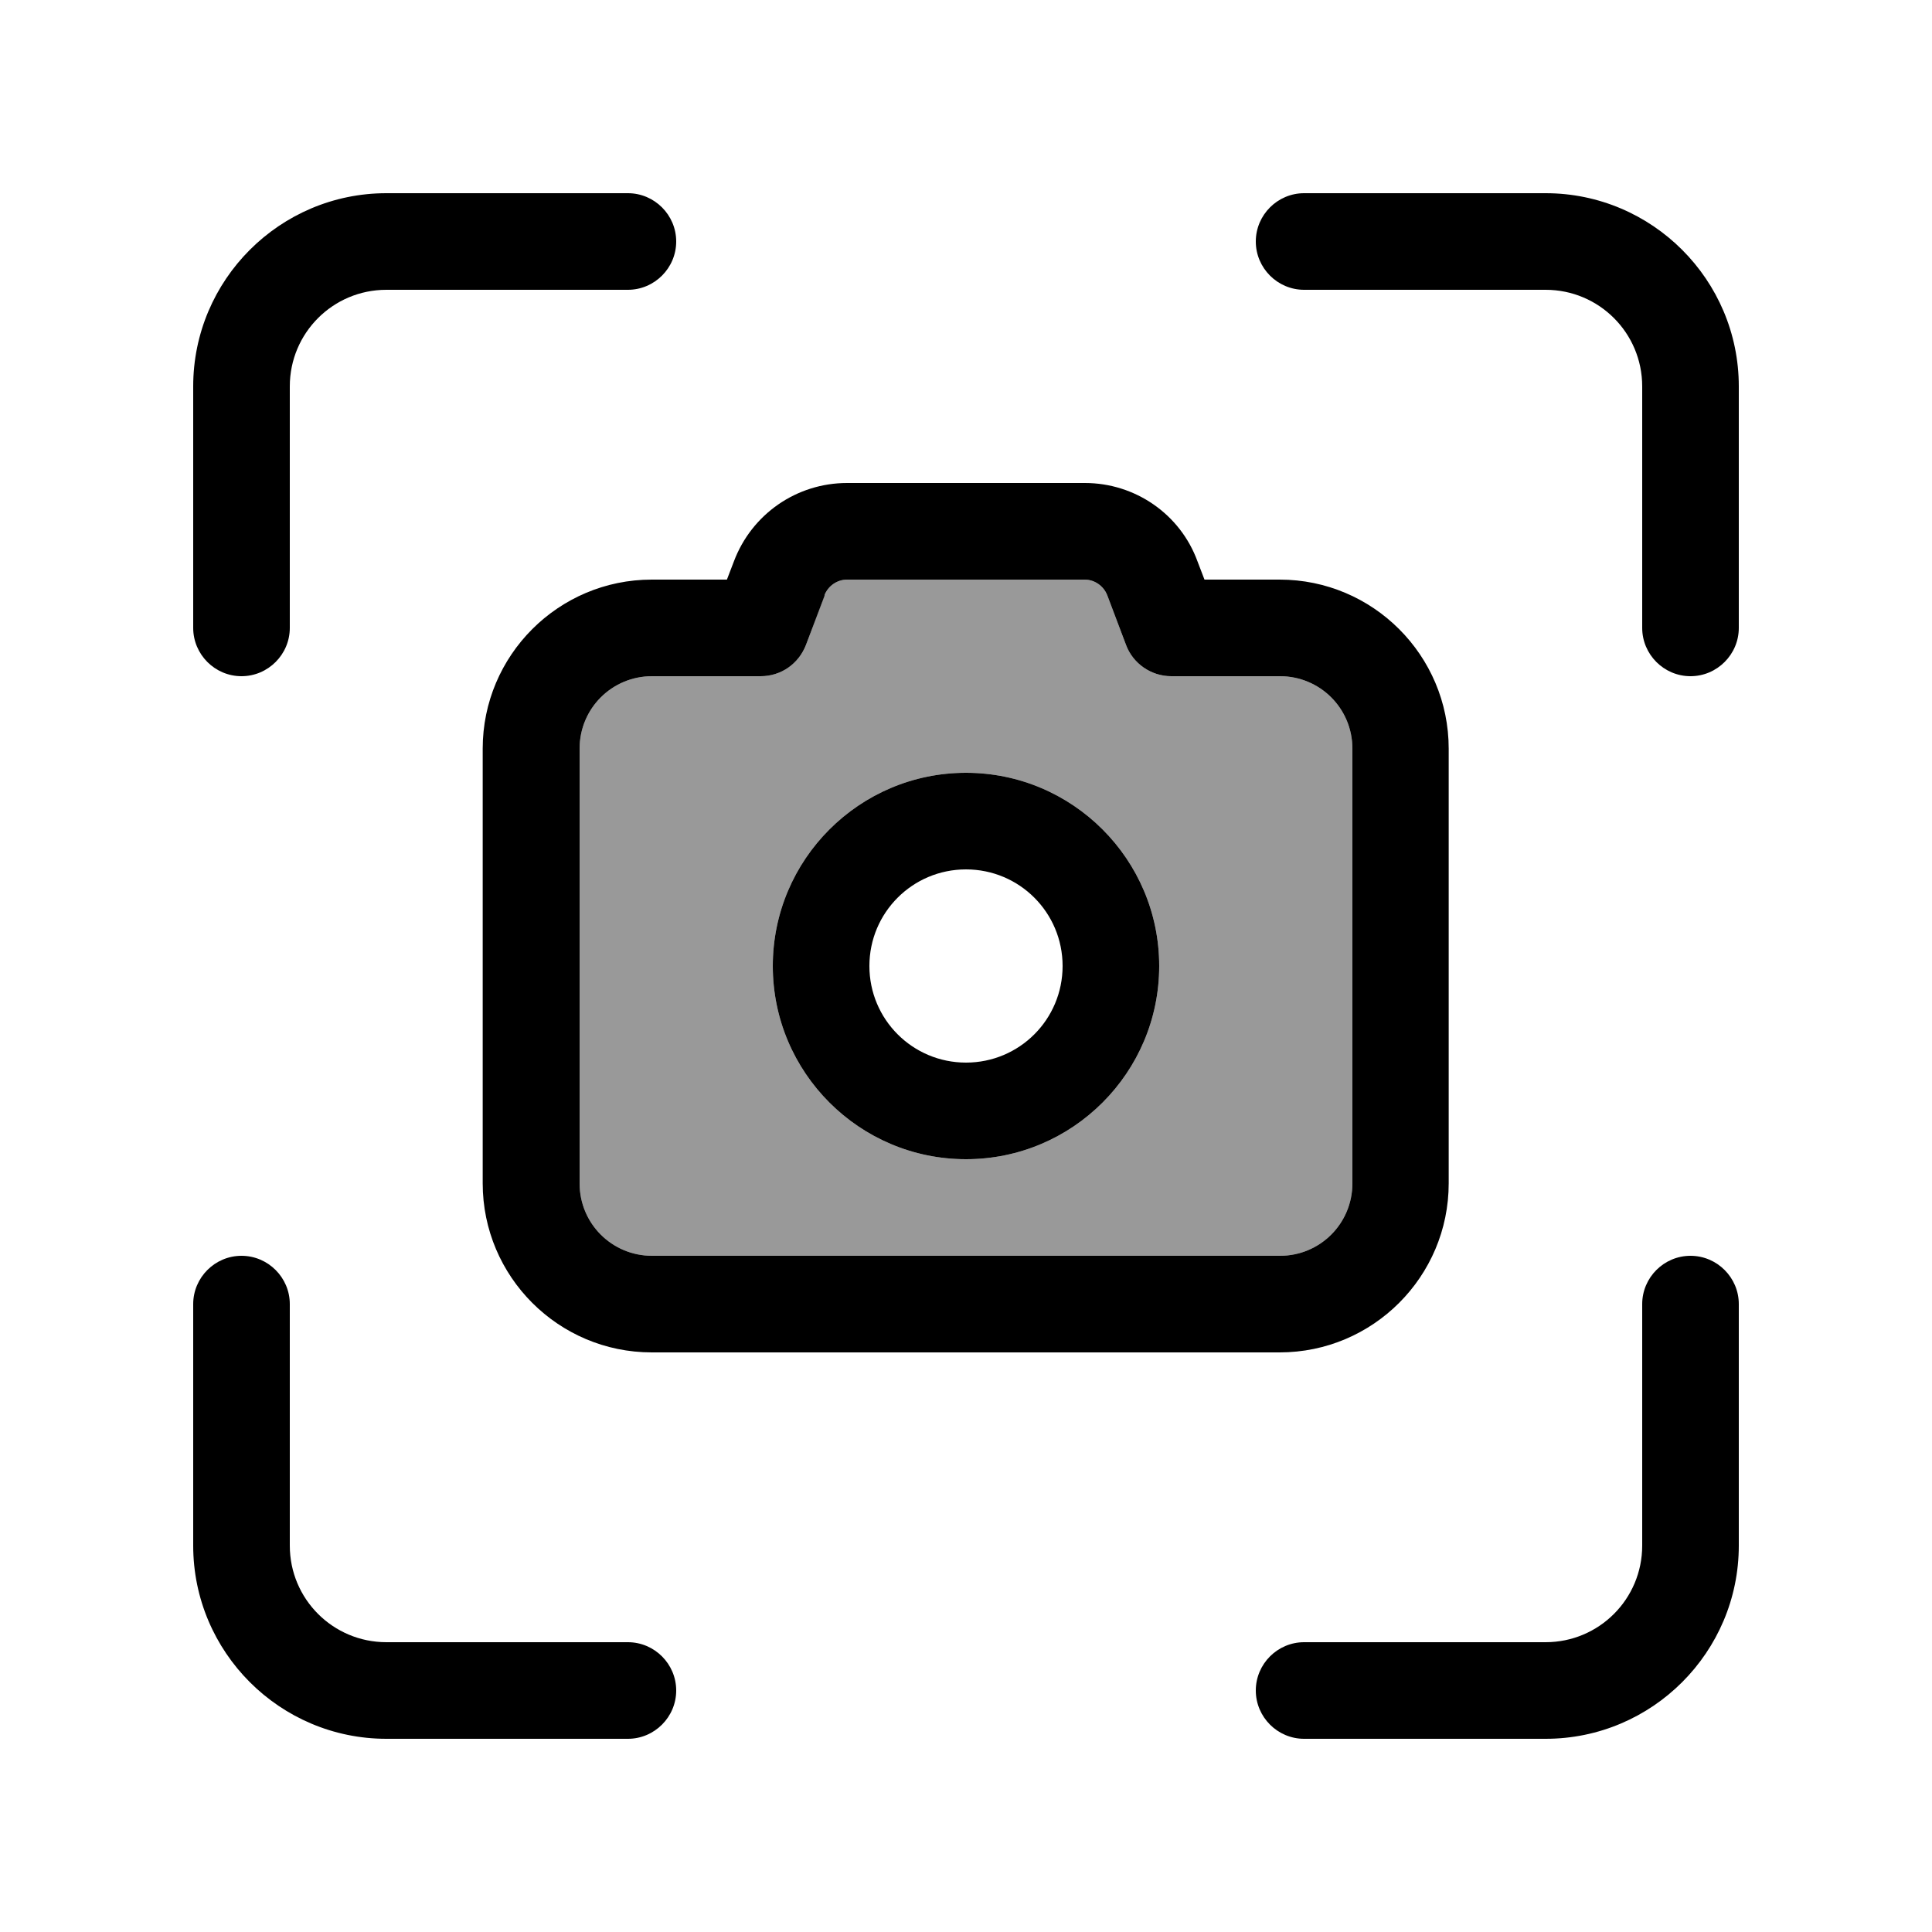
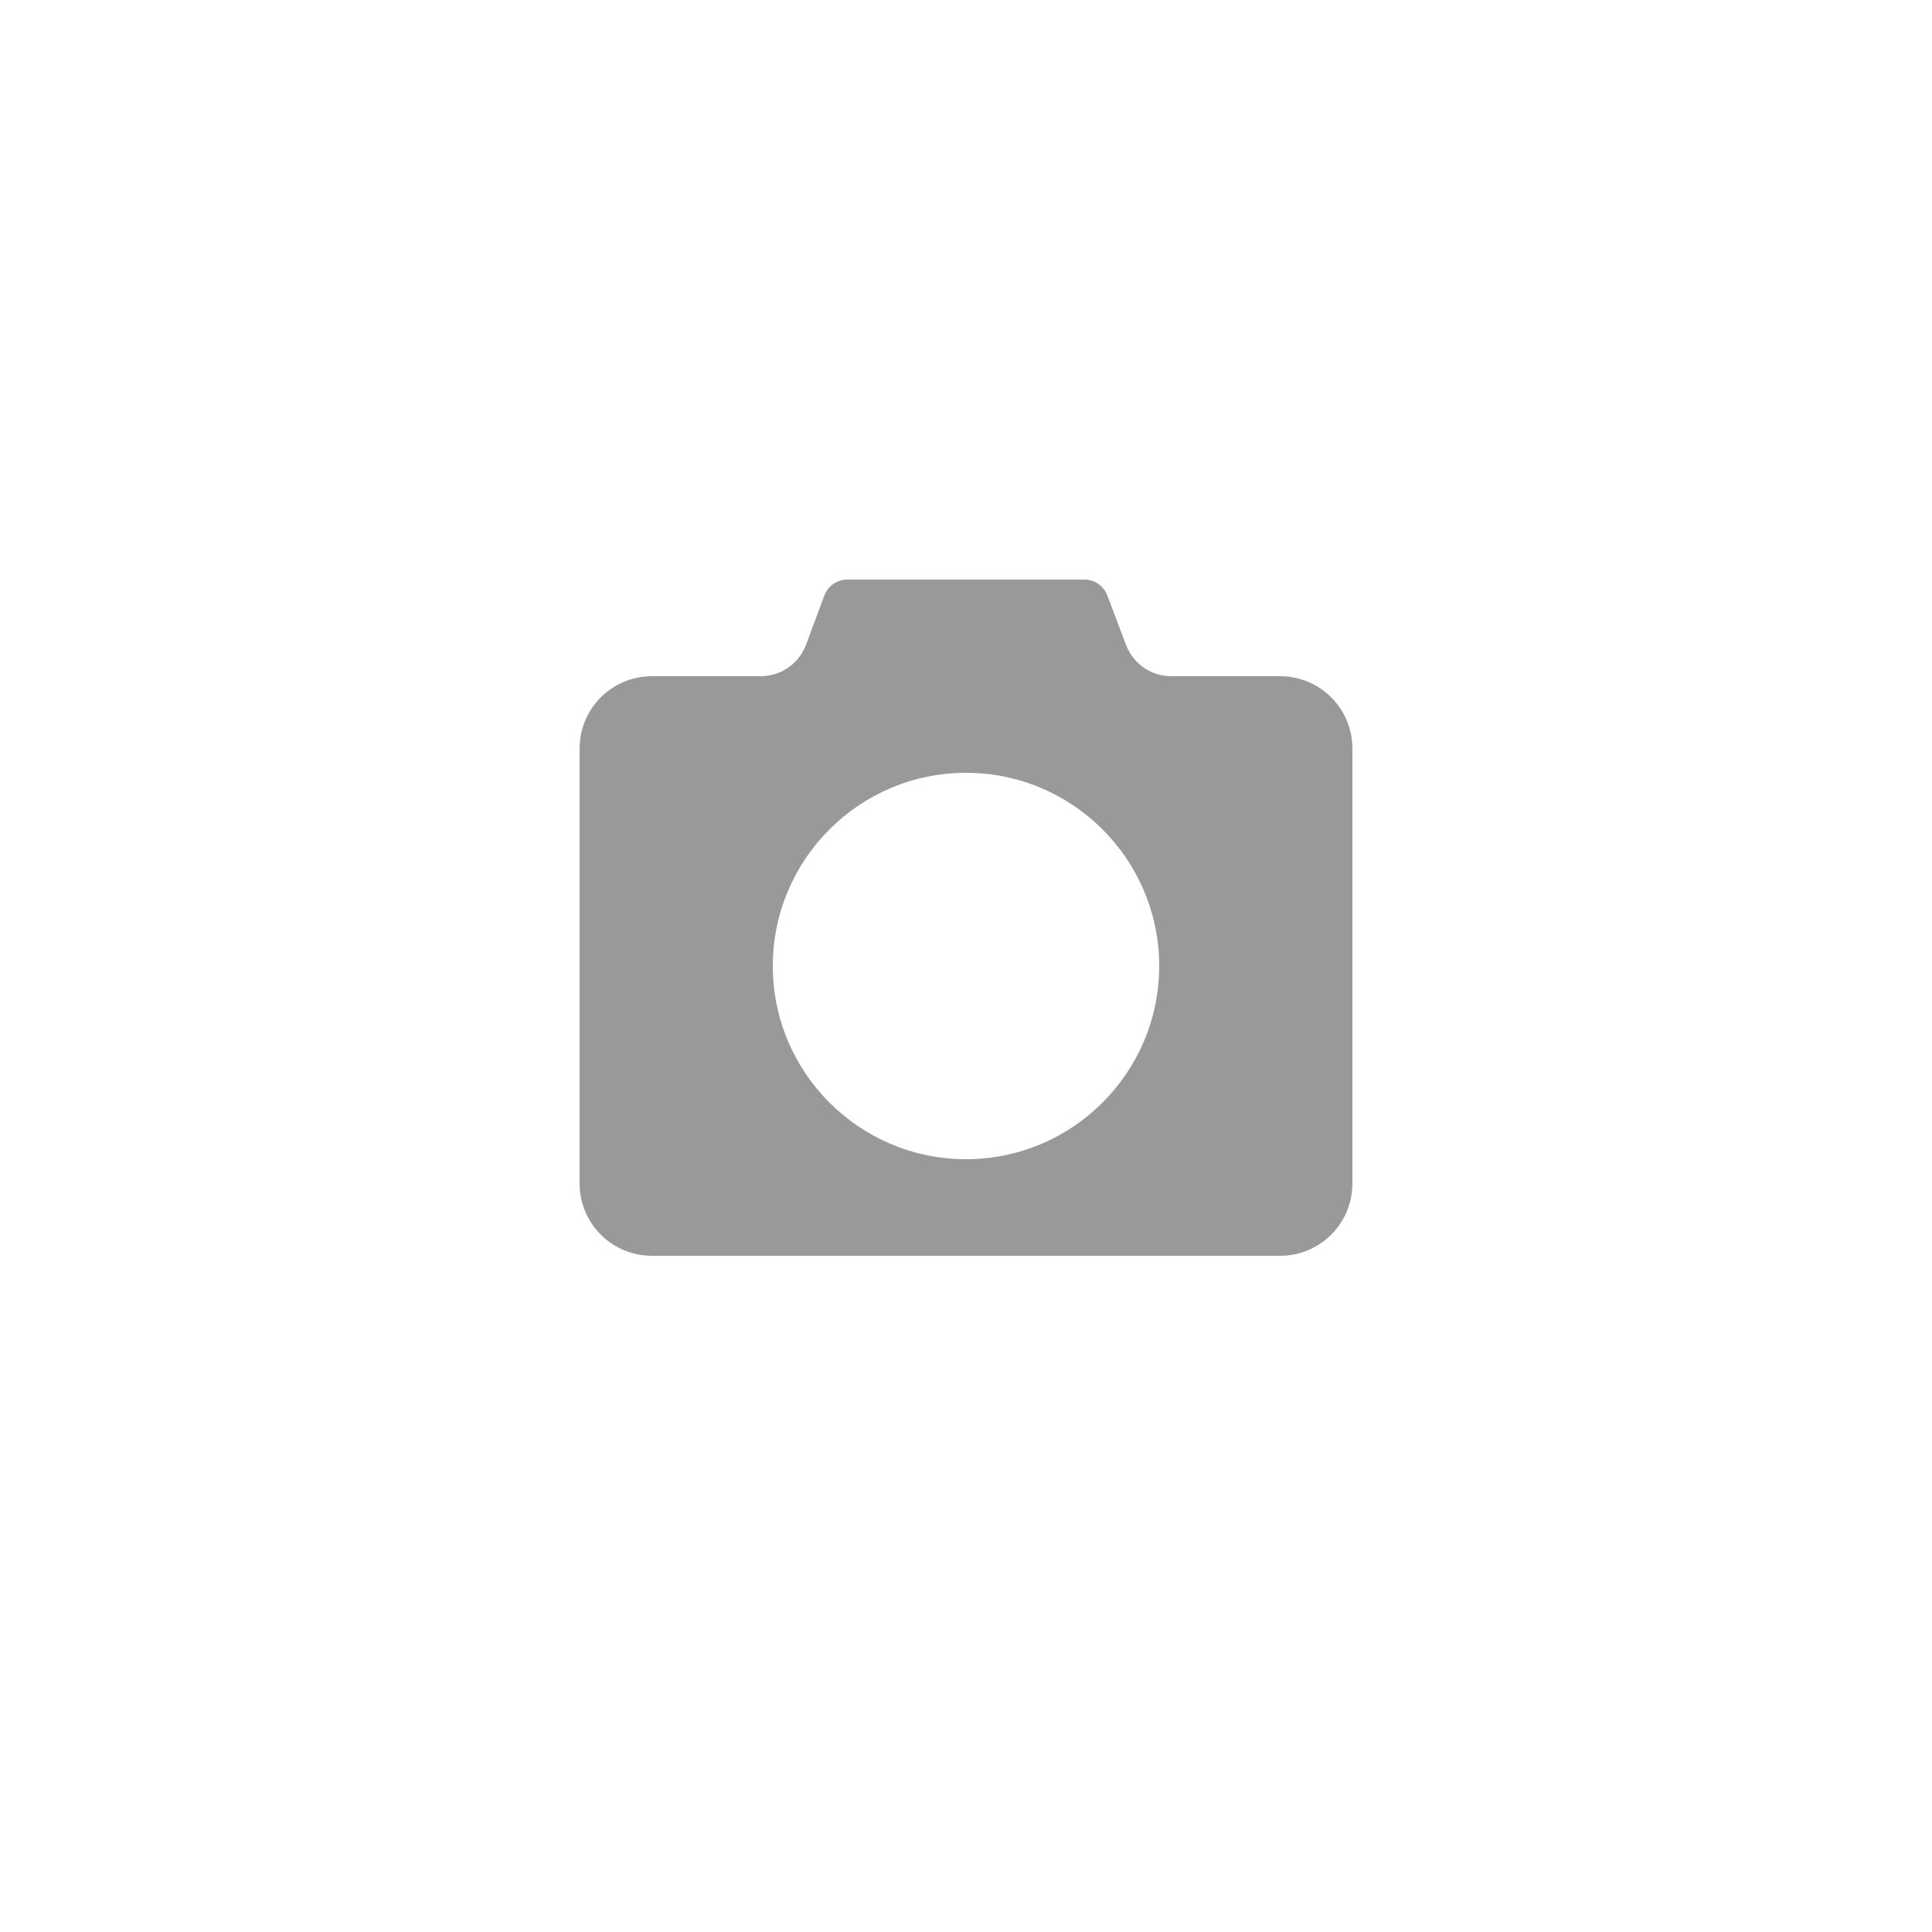
<svg xmlns="http://www.w3.org/2000/svg" viewBox="0 0 640 640">
  <path opacity=".4" fill="currentColor" d="M192 248L192 392C192 405.3 202.7 416 216 416L424 416C437.3 416 448 405.3 448 392L448 248C448 234.7 437.3 224 424 224L388 224C381.3 224 375.4 219.9 373 213.6L366.8 197.2C365.6 194.1 362.6 192 359.3 192L280.6 192C277.3 192 274.3 194.1 273.1 197.2L267 213.6C264.7 219.8 258.7 224 252 224L216 224C202.7 224 192 234.7 192 248zM384 320C384 355.3 355.3 384 320 384C284.7 384 256 355.3 256 320C256 284.7 284.7 256 320 256C355.3 256 384 284.7 384 320z" />
-   <path fill="currentColor" d="M64 128L64 208C64 216.8 71.2 224 80 224C88.8 224 96 216.8 96 208L96 128C96 110.3 110.3 96 128 96L208 96C216.8 96 224 88.8 224 80C224 71.2 216.8 64 208 64L128 64C92.7 64 64 92.7 64 128zM280.6 160C263.9 160 249 170.3 243.1 186L240.8 192L215.9 192C185 192 159.9 217.1 159.9 248L159.9 392C159.9 422.9 185 448 215.9 448L423.9 448C454.8 448 479.9 422.9 479.9 392L479.9 248C479.9 217.1 454.8 192 423.9 192L399 192L396.7 186C391 170.3 376 160 359.4 160L280.7 160zM273.1 197.2C274.3 194.1 277.3 192 280.6 192L359.3 192C362.6 192 365.6 194.1 366.8 197.2L373 213.6C375.3 219.8 381.3 224 388 224L424 224C437.3 224 448 234.7 448 248L448 392C448 405.3 437.3 416 424 416L216 416C202.7 416 192 405.3 192 392L192 248C192 234.7 202.7 224 216 224L252 224C258.7 224 264.6 219.9 267 213.6L273.2 197.2zM288 320C288 302.3 302.3 288 320 288C337.7 288 352 302.3 352 320C352 337.7 337.7 352 320 352C302.3 352 288 337.7 288 320zM384 320C384 284.7 355.3 256 320 256C284.7 256 256 284.7 256 320C256 355.3 284.7 384 320 384C355.3 384 384 355.3 384 320zM512 64L432 64C423.2 64 416 71.2 416 80C416 88.8 423.2 96 432 96L512 96C529.7 96 544 110.3 544 128L544 208C544 216.8 551.2 224 560 224C568.8 224 576 216.8 576 208L576 128C576 92.7 547.3 64 512 64zM64 512C64 547.3 92.7 576 128 576L208 576C216.8 576 224 568.8 224 560C224 551.2 216.8 544 208 544L128 544C110.3 544 96 529.7 96 512L96 432C96 423.2 88.8 416 80 416C71.2 416 64 423.2 64 432L64 512zM512 576C547.3 576 576 547.3 576 512L576 432C576 423.2 568.8 416 560 416C551.2 416 544 423.2 544 432L544 512C544 529.7 529.7 544 512 544L432 544C423.2 544 416 551.2 416 560C416 568.8 423.2 576 432 576L512 576z" />
</svg>